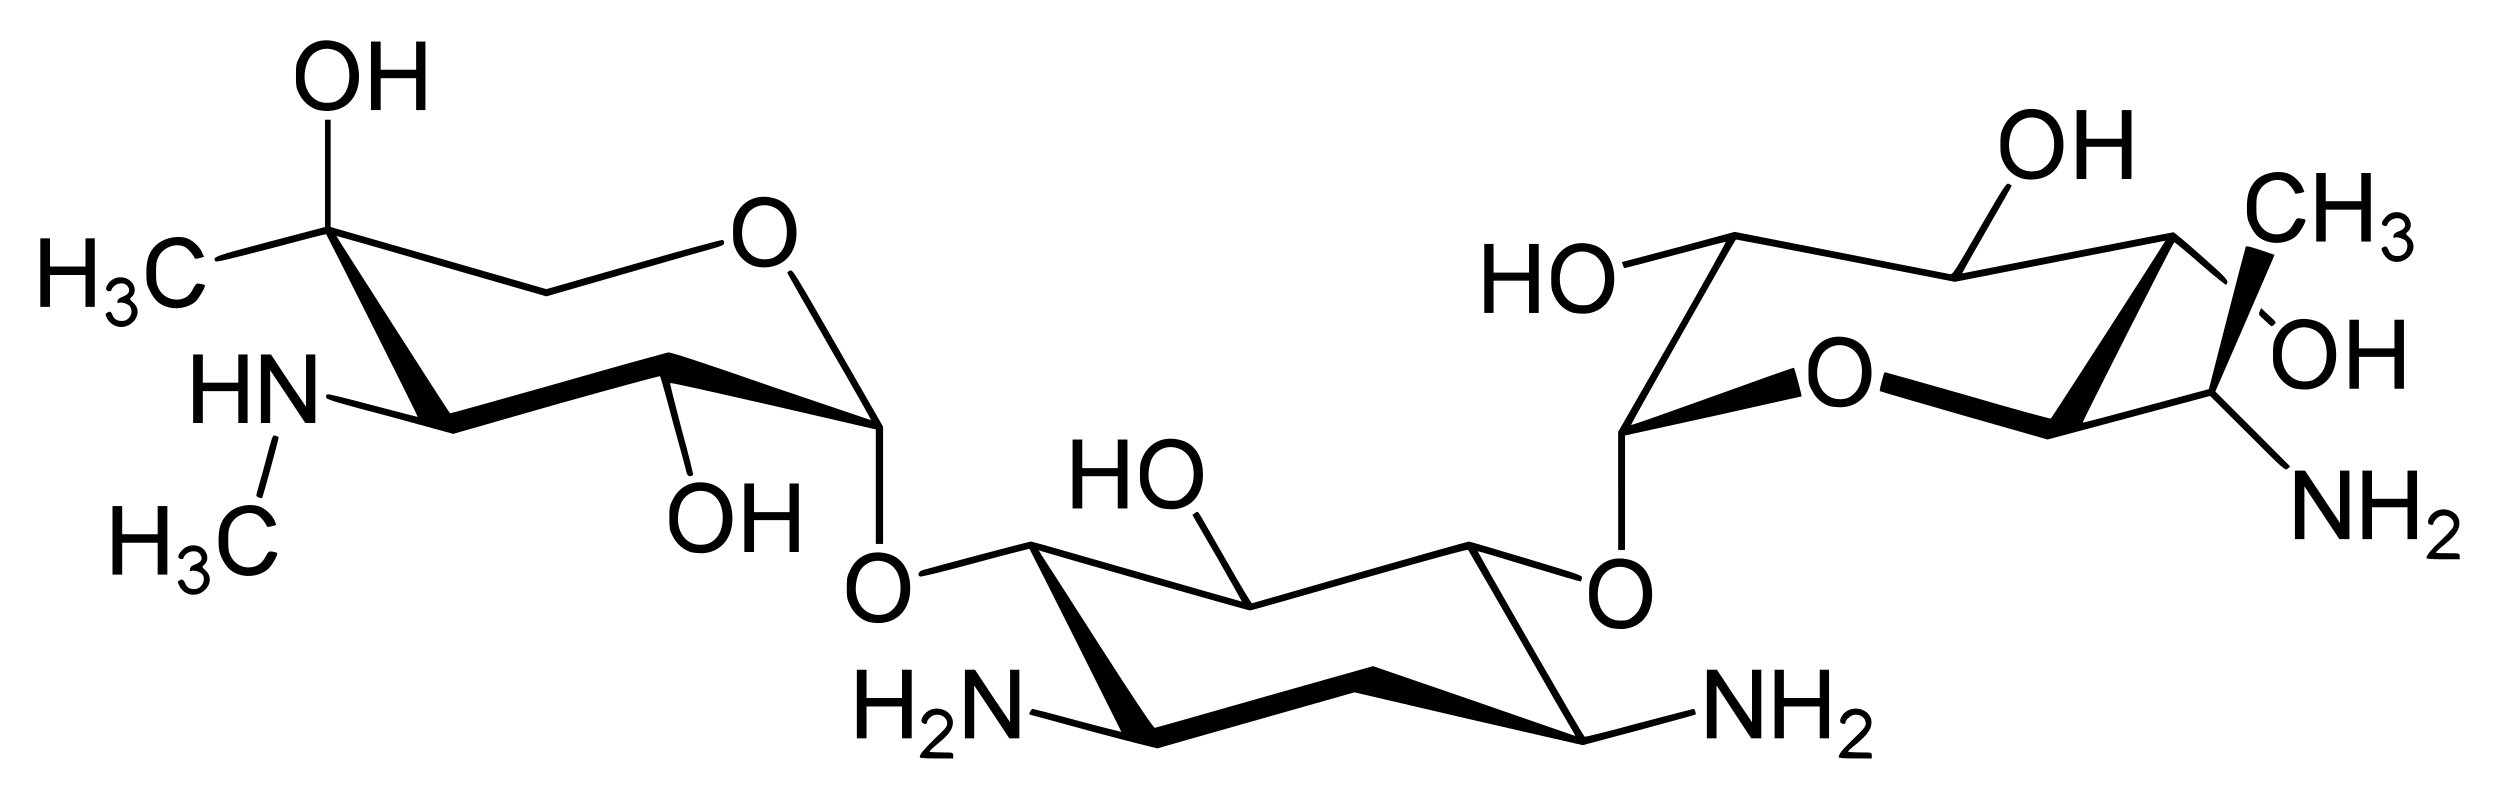
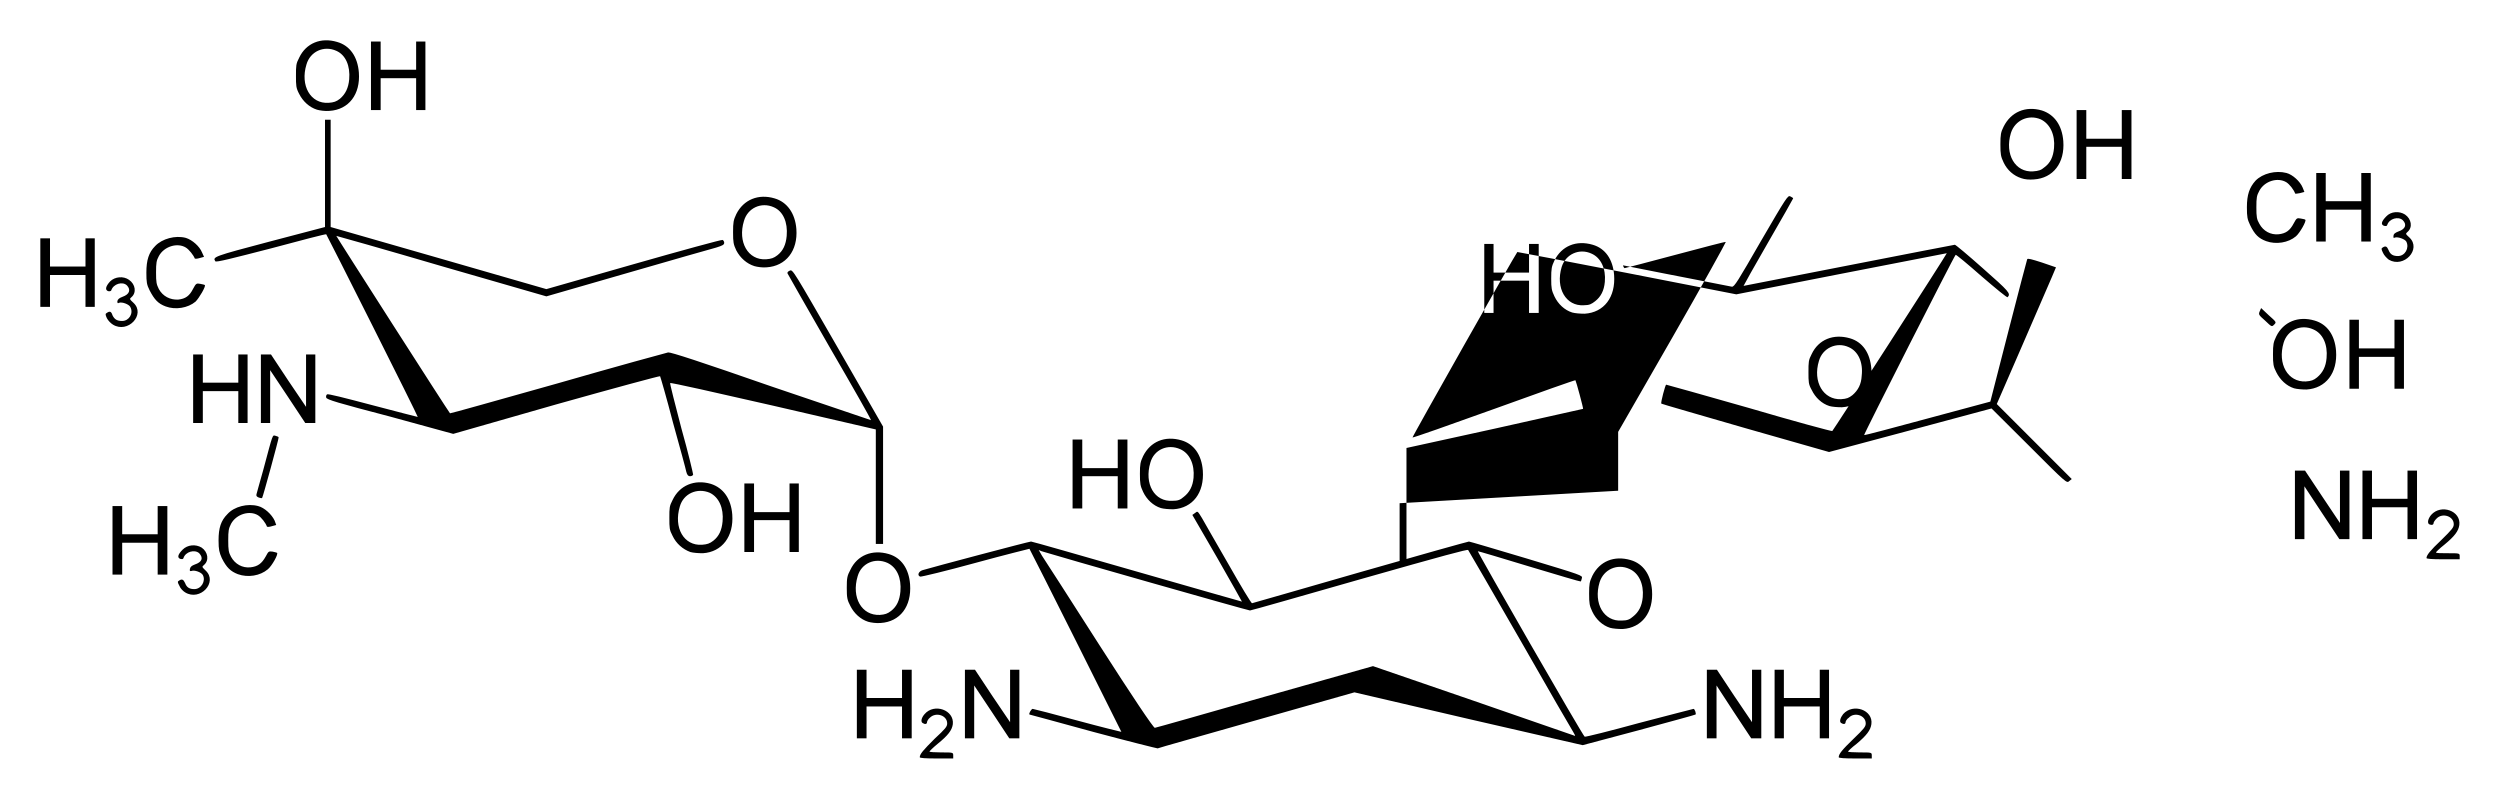
<svg xmlns="http://www.w3.org/2000/svg" version="1.1" width="620" height="198.11" id="svg2">
  <defs id="defs4" />
  <g transform="translate(1540.9,-1096)" id="layer1">
-     <path d="m -1312.8,1283.8 c 0,-0.8 0.9,-1.8 3.7,-4.6 2.7,-2.5 3.1,-3 3.1,-3.8 0,-2 -2.8,-2.9 -4.3,-1.4 -0.4,0.3 -0.7,0.9 -0.7,1.1 0,0.5 -0.5,0.6 -1.1,0.2 -0.5,-0.3 -0.3,-1.3 0.5,-2.2 2.4,-2.8 7.4,-1 7,2.5 -0.2,1.5 -1.2,2.8 -3.8,4.9 -1.1,0.9 -2,1.8 -2,1.9 0,0.1 1.3,0.2 2.9,0.2 3,0 3,0 3,0.8 l 0,0.7 -4.2,0 c -2.7,0 -4.1,-0.1 -4.1,-0.3 z m 227.9,0 c 0,-0.8 0.8,-1.8 3.7,-4.6 2.6,-2.5 3,-3 3,-3.8 0,-2 -2.8,-2.9 -4.2,-1.4 -0.5,0.3 -0.8,0.9 -0.8,1.1 0,0.5 -0.5,0.6 -1.1,0.2 -0.5,-0.3 -0.2,-1.3 0.5,-2.2 2.5,-2.8 7.5,-1 7,2.5 -0.2,1.5 -1.2,2.8 -3.7,4.9 -1.2,0.9 -2.1,1.8 -2.1,1.9 0,0.1 1.3,0.2 2.9,0.2 3,0 3,0 3,0.8 l 0,0.7 -4.1,0 c -2.7,0 -4.1,-0.1 -4.1,-0.3 z m -184.9,-6.3 c -8.7,-2.4 -15.8,-4.3 -15.8,-4.3 -0.2,-0.3 0.5,-1.4 0.8,-1.4 0.2,0 5.2,1.3 11.1,2.9 5.9,1.6 10.8,2.8 10.9,2.8 0,-0.1 -22.5,-45 -22.8,-45.4 0,0 -6.1,1.5 -13.4,3.5 -7.3,2 -13.5,3.5 -13.7,3.4 -0.8,-0.3 -0.4,-1.3 0.6,-1.6 2.3,-0.7 26.4,-7.1 26.9,-7.1 0.3,0 12.1,3.4 26.4,7.5 14.2,4.1 25.9,7.4 25.9,7.4 0,0 -2.7,-4.9 -6.1,-10.8 l -6.2,-10.7 0.7,-0.5 c 0.6,-0.5 0.6,-0.5 1.7,1.3 0.6,1 3.5,6.2 6.6,11.5 3,5.3 5.6,9.6 5.8,9.6 0.1,0 12.2,-3.5 26.8,-7.7 14.6,-4.2 26.8,-7.6 27,-7.6 0.2,0 6.6,1.9 14.3,4.2 13.9,4.2 13.9,4.2 13.7,4.9 -0.1,0.4 -0.2,0.8 -0.3,0.8 0,0.1 -5.7,-1.6 -12.7,-3.7 -6.9,-2.1 -12.6,-3.8 -12.8,-3.8 -0.2,0.1 26.1,45.9 26.5,46 0.2,0.1 6.2,-1.4 13.5,-3.4 7.3,-1.9 13.4,-3.5 13.5,-3.5 0.3,0 0.7,1.2 0.5,1.4 -0.1,0.1 -6.4,1.8 -14.1,3.9 l -13.9,3.7 -28.3,-6.5 -28.3,-6.6 -24.3,6.9 c -13.3,3.8 -24.4,6.9 -24.5,7 -0.2,0 -7.4,-1.8 -16,-4.1 z m 119.1,0.1 c -0.4,-0.6 -6.3,-10.8 -13.2,-22.9 -6.9,-12 -12.7,-22 -12.9,-22.3 -0.2,-0.2 -5.8,1.3 -26.9,7.3 -14.7,4.2 -26.9,7.7 -27.2,7.7 -0.5,0 -48.6,-13.7 -51.7,-14.7 l -0.7,-0.3 0.8,1.4 c 0.5,0.7 6.9,10.7 14.2,22.1 8.2,12.8 13.5,20.7 13.8,20.6 0.2,0 12.5,-3.5 27.2,-7.7 l 26.9,-7.6 25,8.6 c 13.8,4.8 25.1,8.7 25.1,8.7 0.1,0 -0.1,-0.4 -0.4,-0.9 z m -177.7,-7 0,-8.5 1.2,0 1.2,0 0,3.5 0,3.5 4.4,0 4.4,0 0,-3.5 0,-3.5 1.2,0 1.2,0 0,8.5 0,8.5 -1.2,0 -1.2,0 0,-4 0,-3.9 -4.4,0 -4.4,0 0,3.9 0,4 -1.2,0 -1.2,0 0,-8.5 z m 26.8,0 0,-8.5 1.2,0 1.3,0 4.3,6.5 4.4,6.5 0,-6.5 0,-6.5 1.1,0 1.2,0 0,8.5 0,8.5 -1.2,0 -1.3,0 -4.3,-6.5 -4.4,-6.6 0,6.6 0,6.5 -1.1,0 -1.2,0 0,-8.5 z m 184,0 0,-8.5 1.3,0 1.2,0 4.3,6.5 4.4,6.5 0,-6.5 0,-6.5 1.2,0 1.1,0 0,8.5 0,8.5 -1.2,0 -1.3,0 -4.3,-6.5 -4.3,-6.6 0,6.6 0,6.5 -1.2,0 -1.2,0 0,-8.5 z m 16.8,0 0,-8.5 1.2,0 1.1,0 0,3.5 0,3.5 4.4,0 4.5,0 0,-3.5 0,-3.5 1.1,0 1.2,0 0,8.5 0,8.5 -1.2,0 -1.1,0 0,-4 0,-3.9 -4.5,0 -4.4,0 0,3.9 0,4 -1.1,0 -1.2,0 0,-8.5 z m -40.8,-18.9 c -1.9,-0.6 -3.5,-2.1 -4.4,-4 -0.7,-1.5 -0.8,-2 -0.8,-4.5 0,-2.4 0.1,-2.9 0.8,-4.4 1.8,-3.6 5.4,-5.1 9.5,-3.9 3.1,0.9 5,3.6 5.3,7.5 0.4,5.5 -2.5,9.3 -7.3,9.6 -1.1,0 -2.4,-0.1 -3.1,-0.3 z m 5.7,-2.8 c 1.4,-1.1 2.2,-2.6 2.4,-4.8 0.3,-3.3 -1,-6 -3.3,-7 -3,-1.4 -6.4,0.1 -7.4,3.3 -1.6,5.3 1.1,9.8 5.5,9.5 1.4,0 2,-0.3 2.8,-1 z m -189.7,1.3 c -1.9,-0.6 -3.5,-2.1 -4.4,-3.9 -0.8,-1.5 -0.9,-2.1 -0.9,-4.5 0,-2.5 0.1,-3 0.9,-4.5 1.7,-3.6 5.4,-5.1 9.5,-3.9 3.1,0.9 5,3.6 5.3,7.5 0.4,5.5 -2.5,9.3 -7.3,9.6 -1.1,0.1 -2.4,-0.1 -3.1,-0.3 z m 5.7,-2.7 c 1.4,-1.1 2.1,-2.6 2.3,-4.8 0.3,-3.4 -0.9,-6 -3.2,-7.1 -3.1,-1.4 -6.5,0.1 -7.4,3.3 -1.6,5.3 1,9.8 5.5,9.6 1.3,-0.1 1.9,-0.3 2.8,-1 z m -175.1,-4.6 c -0.5,-0.3 -1.2,-1 -1.4,-1.6 -0.5,-0.9 -0.5,-1.1 -0.1,-1.3 0.7,-0.5 1.1,-0.3 1.5,0.6 0.4,1.1 1.1,1.5 2.3,1.5 1.7,0 2.9,-2 2.1,-3.5 -0.4,-0.7 -2.1,-1.3 -2.8,-1 -0.4,0.1 -0.5,0 -0.4,-0.5 0.1,-0.5 0.4,-0.8 1.2,-1.1 1.8,-0.6 2.2,-1.6 1.1,-2.8 -1.1,-1 -3.4,-0.4 -3.9,1.2 -0.1,0.3 -0.3,0.3 -0.8,0.2 -0.8,-0.3 -0.6,-1.1 0.6,-2.3 1.2,-1.2 3.2,-1.4 4.7,-0.5 1.6,1.1 1.9,3.2 0.6,4.3 -0.6,0.5 -0.5,0.5 0.4,1.4 3.1,2.9 -1.4,7.7 -5.1,5.4 z m 13.1,-4.5 c -1.8,-0.7 -2.8,-1.6 -4,-4 -0.6,-1.4 -0.8,-2 -0.8,-4.4 0,-3.1 0.6,-4.9 2.2,-6.5 1.7,-1.9 5,-2.7 7.6,-2 1.6,0.4 3.4,2.1 4.1,3.6 l 0.4,1.1 -1.1,0.3 c -0.6,0.2 -1.1,0.2 -1.2,0.1 -0.3,-0.9 -1.4,-2.3 -2.2,-2.8 -2.1,-1.3 -5.4,-0.3 -6.7,2.1 -0.6,1.2 -0.7,1.7 -0.7,4.1 0,2.4 0.1,3 0.7,4.1 1,1.8 2.8,2.8 4.8,2.6 1.8,-0.2 2.8,-0.9 3.8,-2.7 0.7,-1.3 0.7,-1.3 1.7,-1.2 0.6,0.1 1.1,0.3 1.1,0.3 0.4,0.3 -1.3,3.3 -2.3,4.1 -1.9,1.6 -4.9,2.1 -7.4,1.2 z m -31.1,-8.4 0,-8.5 1.2,0 1.2,0 0,3.5 0,3.5 4.4,0 4.4,0 0,-3.5 0,-3.5 1.2,0 1.2,0 0,8.5 0,8.5 -1.2,0 -1.2,0 0,-3.9 0,-4 -4.4,0 -4.4,0 0,4 0,3.9 -1.2,0 -1.2,0 0,-8.5 z m 573.87,4.4 c 0,-0.7 0.85,-1.8 3.7,-4.5 2.65,-2.6 3.06,-3.1 3.06,-3.9 0,-2 -2.82,-2.9 -4.26,-1.4 -0.41,0.4 -0.74,0.9 -0.74,1.1 0,0.5 -0.5,0.6 -1.14,0.3 -0.47,-0.4 -0.21,-1.4 0.53,-2.3 2.46,-2.8 7.46,-1 6.99,2.5 -0.2,1.5 -1.17,2.8 -3.73,4.9 -1.15,0.9 -2.06,1.8 -2.06,1.9 0,0.2 1.32,0.2 2.94,0.2 2.94,0 2.94,0 2.94,0.8 l 0,0.7 -4.12,0 c -2.7,0 -4.11,-0.1 -4.11,-0.3 z m -430.57,-1.5 c -1.9,-0.7 -3.5,-2.1 -4.4,-4 -0.8,-1.5 -0.8,-2 -0.8,-4.5 0,-2.4 0,-2.9 0.8,-4.4 1.7,-3.6 5.4,-5.2 9.5,-4 3.1,1 5,3.7 5.3,7.6 0.4,5.4 -2.5,9.3 -7.3,9.6 -1.1,0 -2.4,-0.1 -3.1,-0.3 z m 5.7,-2.8 c 1.4,-1.1 2.1,-2.6 2.3,-4.8 0.3,-3.3 -0.9,-6 -3.2,-7.1 -3.1,-1.3 -6.5,0.2 -7.4,3.4 -1.6,5.3 1,9.8 5.5,9.5 1.3,-0.1 1.9,-0.3 2.8,-1 z m 7.7,-5.7 0,-8.5 1.2,0 1.2,0 0,3.5 0,3.6 4.4,0 4.4,0 0,-3.6 0,-3.5 1.2,0 1.1,0 0,8.5 0,8.5 -1.1,0 -1.2,0 0,-3.9 0,-4 -4.4,0 -4.4,0 0,4 0,3.9 -1.2,0 -1.2,0 0,-8.5 z m 216.7,-6.7 0,-14.6 13.5,-23.5 c 7.4,-12.9 13.3,-23.6 13.2,-23.6 -0.1,-0.1 -5.7,1.4 -12.5,3.2 -6.8,1.8 -12.4,3.3 -12.6,3.3 -0.1,0 -0.3,-0.3 -0.4,-0.7 l -0.3,-0.8 14,-3.7 14,-3.8 26.5,5.2 c 14.5,2.9 26.7,5.2 27,5.3 0.6,0.1 1.5,-1.4 7.2,-11.3 6.4,-11 6.7,-11.4 7.3,-11.1 0.4,0.2 0.7,0.4 0.7,0.5 0,0.1 -2.8,5 -6.2,10.9 -3.4,5.9 -6.1,10.7 -6.1,10.8 0,0 11.8,-2.3 26.1,-5.1 14.3,-2.8 26.2,-5.1 26.3,-5.1 0.2,0 3.3,2.6 6.9,5.8 6.57,5.8 7.04,6.3 6.19,7.2 -0.12,0.2 -2.99,-2.2 -6.49,-5.2 -3.4,-3 -6.3,-5.4 -6.4,-5.3 -0.4,0.3 -22.9,44.7 -22.7,44.7 0.1,0.1 7.2,-1.8 15.7,-4.1 l 15.6,-4.2 4.49,-17.5 c 2.47,-9.6 4.56,-17.6 4.65,-17.8 0.1,-0.3 1.14,0 3.64,0.8 l 3.5,1.2 -0.97,2.3 c -0.53,1.2 -3.82,8.8 -7.32,16.9 l -6.39,14.7 9.3,9.3 9.29,9.3 -0.62,0.5 c -0.61,0.6 -0.64,0.6 -9.93,-8.7 l -9.34,-9.3 -20.1,5.4 -20.2,5.4 -20.7,-5.9 c -11.4,-3.3 -20.8,-6 -20.9,-6.1 -0.2,-0.2 1,-4.7 1.2,-4.7 0.1,0 9.4,2.6 20.6,5.8 11.2,3.3 20.5,5.8 20.6,5.7 0.4,-0.4 28.5,-44 28.4,-44.1 -0.1,0 -11.8,2.3 -26.2,5.1 l -26,5.1 -27.1,-5.3 c -14.9,-2.9 -27.1,-5.2 -27.2,-5.2 -0.6,0.7 -26.2,46 -26,46 0.1,0.1 9.2,-3.1 20.3,-7.1 11,-4 20.1,-7.2 20.1,-7.1 0.2,0.3 2,7 1.9,7.1 0,0 -9.9,2.2 -21.9,4.9 l -21.9,4.8 0,14.2 0,14.2 -0.8,0 -0.9,0 0,-14.7 z m -184.1,-1 0,-14.2 -25.5,-5.9 c -14,-3.2 -25.5,-5.8 -25.5,-5.6 -0.1,0.1 1.2,5.2 2.8,11.3 1.7,6 2.9,11.2 2.9,11.4 -0.1,0.3 -0.5,0.4 -0.8,0.4 -0.4,0 -0.7,-0.3 -0.9,-1.1 -0.1,-0.6 -1.6,-6.1 -3.3,-12.2 -1.6,-6.2 -3.1,-11.3 -3.2,-11.5 -0.1,-0.1 -11.2,2.9 -25.8,7 l -25.5,7.3 -15.7,-4.3 c -13,-3.4 -15.7,-4.2 -15.8,-4.7 -0.1,-0.3 0,-0.6 0.2,-0.8 0.2,-0.2 4.1,0.8 11.3,2.7 6.1,1.6 11.1,2.9 11.2,2.9 0.2,0 -22.4,-44.9 -22.7,-45.3 -0.1,-0.1 -6.3,1.5 -13.7,3.5 -9.7,2.5 -13.6,3.5 -13.8,3.2 -0.7,-1.1 -0.5,-1.2 13.5,-4.9 l 13.7,-3.6 0,-13.3 0,-13.3 0.7,0 0.7,0 0,13.3 0,13.3 26.8,7.7 26.7,7.7 21.7,-6.2 c 11.9,-3.4 21.8,-6.1 22,-6 0.2,0.1 0.4,0.4 0.4,0.7 0,0.5 -0.4,0.7 -2,1.2 -1.1,0.3 -11,3.1 -22,6.3 l -20.1,5.8 -26,-7.5 c -14.3,-4.2 -26,-7.5 -26.1,-7.5 -0.1,0 27.8,43.6 28.2,44 0,0.1 12,-3.3 26.6,-7.4 14.6,-4.2 27,-7.6 27.5,-7.7 0.6,-0.1 8,2.3 25.5,8.4 13.6,4.6 24.8,8.4 24.8,8.4 0.1,-0.1 -4.5,-8.2 -10.2,-18 -5.7,-9.9 -10.4,-18.2 -10.5,-18.4 -0.1,-0.2 0.1,-0.5 0.6,-0.7 0.7,-0.3 0.9,0.1 11.9,19.2 l 11.2,19.5 0,14.5 0,14.6 -0.9,0 -0.9,0 0,-14.2 z m 351.94,4.5 0,-8.5 1.23,0 1.27,0 4.32,6.5 4.35,6.5 0,-6.5 0,-6.5 1.17,0 1.18,0 0,8.5 0,8.5 -1.26,0 -1.24,0 -4.32,-6.5 -4.35,-6.6 0,6.6 0,6.5 -1.18,0 -1.17,0 0,-8.5 z m 16.75,0 0,-8.5 1.18,0 1.18,0 0,3.5 0,3.5 4.41,0 4.4,0 0,-3.5 0,-3.5 1.18,0 1.18,0 0,8.5 0,8.5 -1.18,0 -1.18,0 0,-4 0,-3.9 -4.4,0 -4.41,0 0,3.9 0,4 -1.18,0 -1.18,0 0,-8.5 z M -1253,1222 c -1.9,-0.6 -3.5,-2.1 -4.4,-4 -0.7,-1.5 -0.8,-2 -0.8,-4.5 0,-2.4 0.1,-2.9 0.8,-4.4 1.8,-3.6 5.4,-5.1 9.5,-3.9 3.1,0.9 5,3.6 5.3,7.5 0.4,5.5 -2.5,9.3 -7.3,9.6 -1.1,0 -2.4,-0.1 -3.1,-0.3 z m 5.7,-2.8 c 1.4,-1.1 2.2,-2.6 2.4,-4.7 0.3,-3.4 -1,-6.1 -3.3,-7.1 -3.1,-1.4 -6.5,0.1 -7.4,3.3 -1.6,5.3 1,9.8 5.5,9.5 1.3,0 1.9,-0.2 2.8,-1 z m -27.6,-5.7 0,-8.5 1.2,0 1.2,0 0,3.5 0,3.6 4.4,0 4.4,0 0,-3.6 0,-3.5 1.2,0 1.2,0 0,8.5 0,8.6 -1.2,0 -1.2,0 0,-4 0,-4 -4.4,0 -4.4,0 0,4 0,4 -1.2,0 -1.2,0 0,-8.6 z m -201.8,5.9 c -0.5,-0.2 -0.7,-0.4 -0.6,-0.8 0.1,-0.3 0.8,-3 1.7,-6.1 2.5,-9.3 2.2,-8.6 3.1,-8.4 0.3,0.1 0.7,0.2 0.7,0.4 0,0.5 -3.9,14.8 -4.1,15 -0.1,0.1 -0.5,0 -0.8,-0.1 z m -16.3,-27 0,-8.5 1.2,0 1.2,0 0,3.5 0,3.5 4.4,0 4.4,0 0,-3.5 0,-3.5 1.2,0 1.1,0 0,8.5 0,8.5 -1.1,0 -1.2,0 0,-3.9 0,-4 -4.4,0 -4.4,0 0,4 0,3.9 -1.2,0 -1.2,0 0,-8.5 z m 16.8,0 0,-8.5 1.2,0 1.3,0 4.3,6.5 4.4,6.5 0,-6.5 0,-6.5 1.1,0 1.2,0 0,8.5 0,8.5 -1.3,0 -1.2,0 -4.3,-6.5 -4.4,-6.6 0,6.6 0,6.5 -1.1,0 -1.2,0 0,-8.5 z m 389,4.3 c -1.9,-0.6 -3.5,-2.1 -4.4,-4 -0.8,-1.4 -0.8,-2 -0.8,-4.4 0,-2.5 0,-3 0.8,-4.5 1.7,-3.6 5.4,-5.1 9.5,-3.9 3.1,0.9 5,3.6 5.3,7.6 0.4,5.4 -2.5,9.2 -7.3,9.5 -1.1,0 -2.4,-0.1 -3.1,-0.3 z m 5.7,-2.7 c 1.4,-1.2 2.2,-2.7 2.3,-4.8 0.4,-3.4 -0.9,-6.1 -3.2,-7.1 -3,-1.4 -6.5,0.2 -7.4,3.4 -1.6,5.2 1.1,9.7 5.5,9.5 1.4,-0.1 1.9,-0.3 2.8,-1 z m 109.53,-1.7 c -1.88,-0.6 -3.47,-2.1 -4.41,-4 -0.73,-1.4 -0.82,-2 -0.82,-4.4 0,-2.5 0.1,-3 0.82,-4.5 1.77,-3.6 5.44,-5.1 9.5,-3.9 3.11,0.9 5.02,3.6 5.32,7.5 0.41,5.5 -2.53,9.3 -7.32,9.6 -1.09,0 -2.35,-0.1 -3.09,-0.3 z m 5.7,-2.7 c 1.44,-1.2 2.18,-2.7 2.36,-4.8 0.32,-3.4 -0.94,-6.1 -3.27,-7.1 -3.02,-1.4 -6.43,0.1 -7.38,3.3 -1.58,5.3 1.06,9.8 5.5,9.6 1.35,-0.1 1.94,-0.3 2.79,-1 z m 8.03,-5.7 0,-8.6 1.18,0 1.17,0 0,3.6 0,3.5 4.41,0 4.41,0 0,-3.5 0,-3.6 1.18,0 1.17,0 0,8.6 0,8.5 -1.17,0 -1.18,0 0,-4 0,-3.9 -4.41,0 -4.41,0 0,3.9 0,4 -1.17,0 -1.18,0 0,-8.5 z m -554.66,-7.4 c -0.5,-0.3 -1.2,-1 -1.5,-1.6 -0.4,-0.9 -0.4,-1.1 0,-1.3 0.7,-0.5 1.1,-0.4 1.4,0.6 0.5,1 1.1,1.4 2.4,1.4 1.7,0 2.9,-1.9 2,-3.5 -0.3,-0.6 -2,-1.3 -2.8,-1 -0.3,0.2 -0.4,0.1 -0.4,-0.4 0.1,-0.5 0.5,-0.8 1.3,-1.1 1.7,-0.6 2.1,-1.7 1.1,-2.8 -1.1,-1.1 -3.4,-0.4 -3.9,1.2 -0.1,0.2 -0.4,0.3 -0.8,0.2 -0.8,-0.3 -0.6,-1.2 0.5,-2.4 1.2,-1.2 3.3,-1.4 4.7,-0.4 1.6,1.1 1.9,3.2 0.6,4.3 -0.5,0.4 -0.5,0.5 0.5,1.4 3.1,2.9 -1.4,7.7 -5.1,5.4 z m 533.73,-1 c -1.59,-1.4 -1.65,-1.5 -1.32,-2.3 l 0.35,-0.8 1.91,1.8 c 1.91,1.7 1.91,1.7 1.32,2.3 -0.59,0.6 -0.59,0.6 -2.26,-1 z m -171.83,-2 c -1.9,-0.6 -3.5,-2.1 -4.4,-4 -0.7,-1.5 -0.8,-2 -0.8,-4.4 0,-2.5 0.1,-3 0.8,-4.5 1.8,-3.6 5.4,-5.1 9.5,-3.9 3.1,0.9 5,3.6 5.3,7.5 0.4,5.5 -2.5,9.3 -7.3,9.6 -1.1,0 -2.4,-0.1 -3.1,-0.3 z m 5.7,-2.8 c 1.4,-1.1 2.2,-2.6 2.4,-4.8 0.3,-3.3 -1,-6 -3.3,-7 -3,-1.4 -6.4,0.1 -7.4,3.3 -1.6,5.3 1.1,9.8 5.5,9.5 1.4,0 1.9,-0.3 2.8,-1 z m -27.5,-5.6 0,-8.6 1.1,0 1.2,0 0,3.6 0,3.5 4.4,0 4.4,0 0,-3.5 0,-3.6 1.2,0 1.2,0 0,8.6 0,8.5 -1.2,0 -1.2,0 0,-4 0,-4 -4.4,0 -4.4,0 0,4 0,4 -1.2,0 -1.1,0 0,-8.5 z m -327,6.9 c -1.9,-0.7 -2.8,-1.7 -4,-4 -0.7,-1.4 -0.8,-2 -0.8,-4.4 0,-3.1 0.6,-5 2.2,-6.6 1.7,-1.8 5,-2.7 7.6,-2 1.6,0.5 3.4,2.1 4,3.6 l 0.5,1.1 -1.1,0.3 c -0.6,0.2 -1.2,0.2 -1.2,0.1 -0.3,-0.8 -1.4,-2.2 -2.2,-2.7 -2.1,-1.3 -5.4,-0.3 -6.7,2.1 -0.6,1.1 -0.7,1.7 -0.7,4.1 0,2.4 0.1,2.9 0.7,4.1 1,1.8 2.8,2.7 4.8,2.6 1.8,-0.2 2.8,-0.9 3.7,-2.7 0.7,-1.3 0.8,-1.4 1.8,-1.2 0.5,0.1 1,0.2 1.1,0.3 0.3,0.3 -1.4,3.2 -2.3,4.1 -1.9,1.6 -5,2.1 -7.4,1.2 z m -31.1,-8.4 0,-8.5 1.2,0 1.2,0 0,3.5 0,3.5 4.4,0 4.4,0 0,-3.5 0,-3.5 1.1,0 1.2,0 0,8.5 0,8.5 -1.2,0 -1.1,0 0,-4 0,-3.9 -4.4,0 -4.4,0 0,3.9 0,4 -1.2,0 -1.2,0 0,-8.5 z m 177.1,-1.6 c -1.9,-0.6 -3.5,-2 -4.5,-3.9 -0.7,-1.5 -0.8,-2 -0.8,-4.5 0,-2.5 0.1,-3 0.8,-4.5 1.8,-3.6 5.5,-5.1 9.5,-3.9 3.1,0.9 5.1,3.7 5.4,7.6 0.4,5.4 -2.6,9.2 -7.4,9.5 -1,0.1 -2.3,-0.1 -3,-0.3 z m 5.7,-2.7 c 1.4,-1.1 2.1,-2.6 2.3,-4.8 0.3,-3.4 -0.9,-6.1 -3.2,-7.1 -3.1,-1.4 -6.5,0.2 -7.4,3.4 -1.6,5.2 1,9.8 5.5,9.5 1.3,-0.1 1.9,-0.3 2.8,-1 z m 399.62,1.1 c -0.53,-0.4 -1.18,-1.1 -1.44,-1.7 -0.44,-0.9 -0.44,-1.1 -0.1,-1.3 0.74,-0.5 1.09,-0.3 1.47,0.6 0.44,1.1 1.09,1.5 2.35,1.5 1.74,0 2.88,-2 2.06,-3.6 -0.35,-0.6 -2.06,-1.2 -2.76,-1 -0.41,0.2 -0.5,0.1 -0.41,-0.4 0,-0.5 0.44,-0.8 1.23,-1.1 1.74,-0.6 2.15,-1.7 1.06,-2.8 -1.09,-1 -3.35,-0.4 -3.85,1.2 -0.1,0.3 -0.35,0.3 -0.8,0.2 -0.85,-0.3 -0.64,-1.1 0.53,-2.3 1.18,-1.3 3.27,-1.4 4.68,-0.5 1.61,1.1 1.94,3.2 0.64,4.3 -0.55,0.5 -0.52,0.5 0.45,1.4 3.08,2.9 -1.39,7.7 -5.12,5.5 z m -30.43,-4.6 c -1.85,-0.7 -2.82,-1.6 -3.97,-4 -0.67,-1.4 -0.79,-2 -0.79,-4.4 0,-3.1 0.62,-4.9 2.15,-6.6 1.76,-1.8 5.02,-2.6 7.67,-1.9 1.53,0.4 3.38,2.1 4,3.6 l 0.44,1.1 -1.12,0.3 c -0.59,0.1 -1.12,0.2 -1.17,0.1 -0.3,-0.9 -1.39,-2.3 -2.18,-2.8 -2.15,-1.3 -5.41,-0.3 -6.7,2.1 -0.65,1.2 -0.74,1.7 -0.74,4.1 0,2.4 0.1,3 0.74,4.1 0.97,1.8 2.79,2.8 4.79,2.6 1.76,-0.2 2.79,-0.9 3.73,-2.7 0.71,-1.3 0.77,-1.4 1.77,-1.2 0.56,0.1 1.06,0.2 1.11,0.3 0.33,0.3 -1.38,3.3 -2.32,4.1 -1.88,1.6 -4.94,2.1 -7.41,1.2 z m 12.44,-8.4 0,-8.5 1.17,0 1.18,0 0,3.5 0,3.5 4.41,0 4.41,0 0,-3.5 0,-3.5 1.18,0 1.17,0 0,8.5 0,8.5 -1.17,0 -1.18,0 0,-3.9 0,-4 -4.41,0 -4.41,0 0,4 0,3.9 -1.18,0 -1.17,0 0,-8.5 z m -73.13,-7.2 c -1.9,-0.6 -3.5,-2 -4.4,-3.9 -0.7,-1.5 -0.8,-2 -0.8,-4.5 0,-2.4 0.1,-3 0.8,-4.4 1.8,-3.6 5.4,-5.2 9.5,-4 3.1,1 5,3.7 5.3,7.6 0.4,5.4 -2.5,9.2 -7.3,9.5 -1.1,0.1 -2.3,0 -3.1,-0.3 z m 5.7,-2.7 c 1.5,-1.1 2.2,-2.6 2.4,-4.8 0.3,-3.3 -1,-6 -3.3,-7.1 -3,-1.3 -6.4,0.2 -7.4,3.4 -1.6,5.3 1.1,9.8 5.5,9.5 1.4,-0.1 2,-0.3 2.8,-1 z m 8,-5.7 0,-8.5 1.2,0 1.2,0 0,3.5 0,3.6 4.4,0 4.4,0 0,-3.6 0,-3.5 1.2,0 1.2,0 0,8.5 0,8.6 -1.2,0 -1.2,0 0,-4 0,-4 -4.4,0 -4.4,0 0,4 0,4 -1.2,0 -1.2,0 0,-8.6 z m -436.4,-8.6 c -1.9,-0.6 -3.5,-2.1 -4.4,-3.9 -0.8,-1.5 -0.8,-2.1 -0.8,-4.5 0,-2.5 0,-3 0.8,-4.5 1.7,-3.6 5.4,-5.1 9.4,-3.9 3.2,0.9 5.1,3.7 5.4,7.6 0.4,5.4 -2.5,9.2 -7.3,9.5 -1.1,0.1 -2.4,-0.1 -3.1,-0.3 z m 5.7,-2.7 c 1.4,-1.2 2.1,-2.7 2.3,-4.8 0.3,-3.4 -0.9,-6.1 -3.2,-7.1 -3.1,-1.4 -6.5,0.2 -7.4,3.4 -1.6,5.2 1,9.8 5.5,9.5 1.3,-0.1 1.9,-0.3 2.8,-1 z m 7.7,-5.7 0,-8.5 1.2,0 1.2,0 0,3.5 0,3.5 4.4,0 4.4,0 0,-3.5 0,-3.5 1.2,0 1.1,0 0,8.5 0,8.5 -1.1,0 -1.2,0 0,-4 0,-3.9 -4.4,0 -4.4,0 0,3.9 0,4 -1.2,0 -1.2,0 0,-8.5 z" id="path2996" style="fill:#000000" />
+     <path d="m -1312.8,1283.8 c 0,-0.8 0.9,-1.8 3.7,-4.6 2.7,-2.5 3.1,-3 3.1,-3.8 0,-2 -2.8,-2.9 -4.3,-1.4 -0.4,0.3 -0.7,0.9 -0.7,1.1 0,0.5 -0.5,0.6 -1.1,0.2 -0.5,-0.3 -0.3,-1.3 0.5,-2.2 2.4,-2.8 7.4,-1 7,2.5 -0.2,1.5 -1.2,2.8 -3.8,4.9 -1.1,0.9 -2,1.8 -2,1.9 0,0.1 1.3,0.2 2.9,0.2 3,0 3,0 3,0.8 l 0,0.7 -4.2,0 c -2.7,0 -4.1,-0.1 -4.1,-0.3 z m 227.9,0 c 0,-0.8 0.8,-1.8 3.7,-4.6 2.6,-2.5 3,-3 3,-3.8 0,-2 -2.8,-2.9 -4.2,-1.4 -0.5,0.3 -0.8,0.9 -0.8,1.1 0,0.5 -0.5,0.6 -1.1,0.2 -0.5,-0.3 -0.2,-1.3 0.5,-2.2 2.5,-2.8 7.5,-1 7,2.5 -0.2,1.5 -1.2,2.8 -3.7,4.9 -1.2,0.9 -2.1,1.8 -2.1,1.9 0,0.1 1.3,0.2 2.9,0.2 3,0 3,0 3,0.8 l 0,0.7 -4.1,0 c -2.7,0 -4.1,-0.1 -4.1,-0.3 z m -184.9,-6.3 c -8.7,-2.4 -15.8,-4.3 -15.8,-4.3 -0.2,-0.3 0.5,-1.4 0.8,-1.4 0.2,0 5.2,1.3 11.1,2.9 5.9,1.6 10.8,2.8 10.9,2.8 0,-0.1 -22.5,-45 -22.8,-45.4 0,0 -6.1,1.5 -13.4,3.5 -7.3,2 -13.5,3.5 -13.7,3.4 -0.8,-0.3 -0.4,-1.3 0.6,-1.6 2.3,-0.7 26.4,-7.1 26.9,-7.1 0.3,0 12.1,3.4 26.4,7.5 14.2,4.1 25.9,7.4 25.9,7.4 0,0 -2.7,-4.9 -6.1,-10.8 l -6.2,-10.7 0.7,-0.5 c 0.6,-0.5 0.6,-0.5 1.7,1.3 0.6,1 3.5,6.2 6.6,11.5 3,5.3 5.6,9.6 5.8,9.6 0.1,0 12.2,-3.5 26.8,-7.7 14.6,-4.2 26.8,-7.6 27,-7.6 0.2,0 6.6,1.9 14.3,4.2 13.9,4.2 13.9,4.2 13.7,4.9 -0.1,0.4 -0.2,0.8 -0.3,0.8 0,0.1 -5.7,-1.6 -12.7,-3.7 -6.9,-2.1 -12.6,-3.8 -12.8,-3.8 -0.2,0.1 26.1,45.9 26.5,46 0.2,0.1 6.2,-1.4 13.5,-3.4 7.3,-1.9 13.4,-3.5 13.5,-3.5 0.3,0 0.7,1.2 0.5,1.4 -0.1,0.1 -6.4,1.8 -14.1,3.9 l -13.9,3.7 -28.3,-6.5 -28.3,-6.6 -24.3,6.9 c -13.3,3.8 -24.4,6.9 -24.5,7 -0.2,0 -7.4,-1.8 -16,-4.1 z m 119.1,0.1 c -0.4,-0.6 -6.3,-10.8 -13.2,-22.9 -6.9,-12 -12.7,-22 -12.9,-22.3 -0.2,-0.2 -5.8,1.3 -26.9,7.3 -14.7,4.2 -26.9,7.7 -27.2,7.7 -0.5,0 -48.6,-13.7 -51.7,-14.7 l -0.7,-0.3 0.8,1.4 c 0.5,0.7 6.9,10.7 14.2,22.1 8.2,12.8 13.5,20.7 13.8,20.6 0.2,0 12.5,-3.5 27.2,-7.7 l 26.9,-7.6 25,8.6 c 13.8,4.8 25.1,8.7 25.1,8.7 0.1,0 -0.1,-0.4 -0.4,-0.9 z m -177.7,-7 0,-8.5 1.2,0 1.2,0 0,3.5 0,3.5 4.4,0 4.4,0 0,-3.5 0,-3.5 1.2,0 1.2,0 0,8.5 0,8.5 -1.2,0 -1.2,0 0,-4 0,-3.9 -4.4,0 -4.4,0 0,3.9 0,4 -1.2,0 -1.2,0 0,-8.5 z m 26.8,0 0,-8.5 1.2,0 1.3,0 4.3,6.5 4.4,6.5 0,-6.5 0,-6.5 1.1,0 1.2,0 0,8.5 0,8.5 -1.2,0 -1.3,0 -4.3,-6.5 -4.4,-6.6 0,6.6 0,6.5 -1.1,0 -1.2,0 0,-8.5 z m 184,0 0,-8.5 1.3,0 1.2,0 4.3,6.5 4.4,6.5 0,-6.5 0,-6.5 1.2,0 1.1,0 0,8.5 0,8.5 -1.2,0 -1.3,0 -4.3,-6.5 -4.3,-6.6 0,6.6 0,6.5 -1.2,0 -1.2,0 0,-8.5 z m 16.8,0 0,-8.5 1.2,0 1.1,0 0,3.5 0,3.5 4.4,0 4.5,0 0,-3.5 0,-3.5 1.1,0 1.2,0 0,8.5 0,8.5 -1.2,0 -1.1,0 0,-4 0,-3.9 -4.5,0 -4.4,0 0,3.9 0,4 -1.1,0 -1.2,0 0,-8.5 z m -40.8,-18.9 c -1.9,-0.6 -3.5,-2.1 -4.4,-4 -0.7,-1.5 -0.8,-2 -0.8,-4.5 0,-2.4 0.1,-2.9 0.8,-4.4 1.8,-3.6 5.4,-5.1 9.5,-3.9 3.1,0.9 5,3.6 5.3,7.5 0.4,5.5 -2.5,9.3 -7.3,9.6 -1.1,0 -2.4,-0.1 -3.1,-0.3 z m 5.7,-2.8 c 1.4,-1.1 2.2,-2.6 2.4,-4.8 0.3,-3.3 -1,-6 -3.3,-7 -3,-1.4 -6.4,0.1 -7.4,3.3 -1.6,5.3 1.1,9.8 5.5,9.5 1.4,0 2,-0.3 2.8,-1 z m -189.7,1.3 c -1.9,-0.6 -3.5,-2.1 -4.4,-3.9 -0.8,-1.5 -0.9,-2.1 -0.9,-4.5 0,-2.5 0.1,-3 0.9,-4.5 1.7,-3.6 5.4,-5.1 9.5,-3.9 3.1,0.9 5,3.6 5.3,7.5 0.4,5.5 -2.5,9.3 -7.3,9.6 -1.1,0.1 -2.4,-0.1 -3.1,-0.3 z m 5.7,-2.7 c 1.4,-1.1 2.1,-2.6 2.3,-4.8 0.3,-3.4 -0.9,-6 -3.2,-7.1 -3.1,-1.4 -6.5,0.1 -7.4,3.3 -1.6,5.3 1,9.8 5.5,9.6 1.3,-0.1 1.9,-0.3 2.8,-1 z m -175.1,-4.6 c -0.5,-0.3 -1.2,-1 -1.4,-1.6 -0.5,-0.9 -0.5,-1.1 -0.1,-1.3 0.7,-0.5 1.1,-0.3 1.5,0.6 0.4,1.1 1.1,1.5 2.3,1.5 1.7,0 2.9,-2 2.1,-3.5 -0.4,-0.7 -2.1,-1.3 -2.8,-1 -0.4,0.1 -0.5,0 -0.4,-0.5 0.1,-0.5 0.4,-0.8 1.2,-1.1 1.8,-0.6 2.2,-1.6 1.1,-2.8 -1.1,-1 -3.4,-0.4 -3.9,1.2 -0.1,0.3 -0.3,0.3 -0.8,0.2 -0.8,-0.3 -0.6,-1.1 0.6,-2.3 1.2,-1.2 3.2,-1.4 4.7,-0.5 1.6,1.1 1.9,3.2 0.6,4.3 -0.6,0.5 -0.5,0.5 0.4,1.4 3.1,2.9 -1.4,7.7 -5.1,5.4 z m 13.1,-4.5 c -1.8,-0.7 -2.8,-1.6 -4,-4 -0.6,-1.4 -0.8,-2 -0.8,-4.4 0,-3.1 0.6,-4.9 2.2,-6.5 1.7,-1.9 5,-2.7 7.6,-2 1.6,0.4 3.4,2.1 4.1,3.6 l 0.4,1.1 -1.1,0.3 c -0.6,0.2 -1.1,0.2 -1.2,0.1 -0.3,-0.9 -1.4,-2.3 -2.2,-2.8 -2.1,-1.3 -5.4,-0.3 -6.7,2.1 -0.6,1.2 -0.7,1.7 -0.7,4.1 0,2.4 0.1,3 0.7,4.1 1,1.8 2.8,2.8 4.8,2.6 1.8,-0.2 2.8,-0.9 3.8,-2.7 0.7,-1.3 0.7,-1.3 1.7,-1.2 0.6,0.1 1.1,0.3 1.1,0.3 0.4,0.3 -1.3,3.3 -2.3,4.1 -1.9,1.6 -4.9,2.1 -7.4,1.2 z m -31.1,-8.4 0,-8.5 1.2,0 1.2,0 0,3.5 0,3.5 4.4,0 4.4,0 0,-3.5 0,-3.5 1.2,0 1.2,0 0,8.5 0,8.5 -1.2,0 -1.2,0 0,-3.9 0,-4 -4.4,0 -4.4,0 0,4 0,3.9 -1.2,0 -1.2,0 0,-8.5 z m 573.87,4.4 c 0,-0.7 0.85,-1.8 3.7,-4.5 2.65,-2.6 3.06,-3.1 3.06,-3.9 0,-2 -2.82,-2.9 -4.26,-1.4 -0.41,0.4 -0.74,0.9 -0.74,1.1 0,0.5 -0.5,0.6 -1.14,0.3 -0.47,-0.4 -0.21,-1.4 0.53,-2.3 2.46,-2.8 7.46,-1 6.99,2.5 -0.2,1.5 -1.17,2.8 -3.73,4.9 -1.15,0.9 -2.06,1.8 -2.06,1.9 0,0.2 1.32,0.2 2.94,0.2 2.94,0 2.94,0 2.94,0.8 l 0,0.7 -4.12,0 c -2.7,0 -4.11,-0.1 -4.11,-0.3 z m -430.57,-1.5 c -1.9,-0.7 -3.5,-2.1 -4.4,-4 -0.8,-1.5 -0.8,-2 -0.8,-4.5 0,-2.4 0,-2.9 0.8,-4.4 1.7,-3.6 5.4,-5.2 9.5,-4 3.1,1 5,3.7 5.3,7.6 0.4,5.4 -2.5,9.3 -7.3,9.6 -1.1,0 -2.4,-0.1 -3.1,-0.3 z m 5.7,-2.8 c 1.4,-1.1 2.1,-2.6 2.3,-4.8 0.3,-3.3 -0.9,-6 -3.2,-7.1 -3.1,-1.3 -6.5,0.2 -7.4,3.4 -1.6,5.3 1,9.8 5.5,9.5 1.3,-0.1 1.9,-0.3 2.8,-1 z m 7.7,-5.7 0,-8.5 1.2,0 1.2,0 0,3.5 0,3.6 4.4,0 4.4,0 0,-3.6 0,-3.5 1.2,0 1.1,0 0,8.5 0,8.5 -1.1,0 -1.2,0 0,-3.9 0,-4 -4.4,0 -4.4,0 0,4 0,3.9 -1.2,0 -1.2,0 0,-8.5 z m 216.7,-6.7 0,-14.6 13.5,-23.5 c 7.4,-12.9 13.3,-23.6 13.2,-23.6 -0.1,-0.1 -5.7,1.4 -12.5,3.2 -6.8,1.8 -12.4,3.3 -12.6,3.3 -0.1,0 -0.3,-0.3 -0.4,-0.7 c 14.5,2.9 26.7,5.2 27,5.3 0.6,0.1 1.5,-1.4 7.2,-11.3 6.4,-11 6.7,-11.4 7.3,-11.1 0.4,0.2 0.7,0.4 0.7,0.5 0,0.1 -2.8,5 -6.2,10.9 -3.4,5.9 -6.1,10.7 -6.1,10.8 0,0 11.8,-2.3 26.1,-5.1 14.3,-2.8 26.2,-5.1 26.3,-5.1 0.2,0 3.3,2.6 6.9,5.8 6.57,5.8 7.04,6.3 6.19,7.2 -0.12,0.2 -2.99,-2.2 -6.49,-5.2 -3.4,-3 -6.3,-5.4 -6.4,-5.3 -0.4,0.3 -22.9,44.7 -22.7,44.7 0.1,0.1 7.2,-1.8 15.7,-4.1 l 15.6,-4.2 4.49,-17.5 c 2.47,-9.6 4.56,-17.6 4.65,-17.8 0.1,-0.3 1.14,0 3.64,0.8 l 3.5,1.2 -0.97,2.3 c -0.53,1.2 -3.82,8.8 -7.32,16.9 l -6.39,14.7 9.3,9.3 9.29,9.3 -0.62,0.5 c -0.61,0.6 -0.64,0.6 -9.93,-8.7 l -9.34,-9.3 -20.1,5.4 -20.2,5.4 -20.7,-5.9 c -11.4,-3.3 -20.8,-6 -20.9,-6.1 -0.2,-0.2 1,-4.7 1.2,-4.7 0.1,0 9.4,2.6 20.6,5.8 11.2,3.3 20.5,5.8 20.6,5.7 0.4,-0.4 28.5,-44 28.4,-44.1 -0.1,0 -11.8,2.3 -26.2,5.1 l -26,5.1 -27.1,-5.3 c -14.9,-2.9 -27.1,-5.2 -27.2,-5.2 -0.6,0.7 -26.2,46 -26,46 0.1,0.1 9.2,-3.1 20.3,-7.1 11,-4 20.1,-7.2 20.1,-7.1 0.2,0.3 2,7 1.9,7.1 0,0 -9.9,2.2 -21.9,4.9 l -21.9,4.8 0,14.2 0,14.2 -0.8,0 -0.9,0 0,-14.7 z m -184.1,-1 0,-14.2 -25.5,-5.9 c -14,-3.2 -25.5,-5.8 -25.5,-5.6 -0.1,0.1 1.2,5.2 2.8,11.3 1.7,6 2.9,11.2 2.9,11.4 -0.1,0.3 -0.5,0.4 -0.8,0.4 -0.4,0 -0.7,-0.3 -0.9,-1.1 -0.1,-0.6 -1.6,-6.1 -3.3,-12.2 -1.6,-6.2 -3.1,-11.3 -3.2,-11.5 -0.1,-0.1 -11.2,2.9 -25.8,7 l -25.5,7.3 -15.7,-4.3 c -13,-3.4 -15.7,-4.2 -15.8,-4.7 -0.1,-0.3 0,-0.6 0.2,-0.8 0.2,-0.2 4.1,0.8 11.3,2.7 6.1,1.6 11.1,2.9 11.2,2.9 0.2,0 -22.4,-44.9 -22.7,-45.3 -0.1,-0.1 -6.3,1.5 -13.7,3.5 -9.7,2.5 -13.6,3.5 -13.8,3.2 -0.7,-1.1 -0.5,-1.2 13.5,-4.9 l 13.7,-3.6 0,-13.3 0,-13.3 0.7,0 0.7,0 0,13.3 0,13.3 26.8,7.7 26.7,7.7 21.7,-6.2 c 11.9,-3.4 21.8,-6.1 22,-6 0.2,0.1 0.4,0.4 0.4,0.7 0,0.5 -0.4,0.7 -2,1.2 -1.1,0.3 -11,3.1 -22,6.3 l -20.1,5.8 -26,-7.5 c -14.3,-4.2 -26,-7.5 -26.1,-7.5 -0.1,0 27.8,43.6 28.2,44 0,0.1 12,-3.3 26.6,-7.4 14.6,-4.2 27,-7.6 27.5,-7.7 0.6,-0.1 8,2.3 25.5,8.4 13.6,4.6 24.8,8.4 24.8,8.4 0.1,-0.1 -4.5,-8.2 -10.2,-18 -5.7,-9.9 -10.4,-18.2 -10.5,-18.4 -0.1,-0.2 0.1,-0.5 0.6,-0.7 0.7,-0.3 0.9,0.1 11.9,19.2 l 11.2,19.5 0,14.5 0,14.6 -0.9,0 -0.9,0 0,-14.2 z m 351.94,4.5 0,-8.5 1.23,0 1.27,0 4.32,6.5 4.35,6.5 0,-6.5 0,-6.5 1.17,0 1.18,0 0,8.5 0,8.5 -1.26,0 -1.24,0 -4.32,-6.5 -4.35,-6.6 0,6.6 0,6.5 -1.18,0 -1.17,0 0,-8.5 z m 16.75,0 0,-8.5 1.18,0 1.18,0 0,3.5 0,3.5 4.41,0 4.4,0 0,-3.5 0,-3.5 1.18,0 1.18,0 0,8.5 0,8.5 -1.18,0 -1.18,0 0,-4 0,-3.9 -4.4,0 -4.41,0 0,3.9 0,4 -1.18,0 -1.18,0 0,-8.5 z M -1253,1222 c -1.9,-0.6 -3.5,-2.1 -4.4,-4 -0.7,-1.5 -0.8,-2 -0.8,-4.5 0,-2.4 0.1,-2.9 0.8,-4.4 1.8,-3.6 5.4,-5.1 9.5,-3.9 3.1,0.9 5,3.6 5.3,7.5 0.4,5.5 -2.5,9.3 -7.3,9.6 -1.1,0 -2.4,-0.1 -3.1,-0.3 z m 5.7,-2.8 c 1.4,-1.1 2.2,-2.6 2.4,-4.7 0.3,-3.4 -1,-6.1 -3.3,-7.1 -3.1,-1.4 -6.5,0.1 -7.4,3.3 -1.6,5.3 1,9.8 5.5,9.5 1.3,0 1.9,-0.2 2.8,-1 z m -27.6,-5.7 0,-8.5 1.2,0 1.2,0 0,3.5 0,3.6 4.4,0 4.4,0 0,-3.6 0,-3.5 1.2,0 1.2,0 0,8.5 0,8.6 -1.2,0 -1.2,0 0,-4 0,-4 -4.4,0 -4.4,0 0,4 0,4 -1.2,0 -1.2,0 0,-8.6 z m -201.8,5.9 c -0.5,-0.2 -0.7,-0.4 -0.6,-0.8 0.1,-0.3 0.8,-3 1.7,-6.1 2.5,-9.3 2.2,-8.6 3.1,-8.4 0.3,0.1 0.7,0.2 0.7,0.4 0,0.5 -3.9,14.8 -4.1,15 -0.1,0.1 -0.5,0 -0.8,-0.1 z m -16.3,-27 0,-8.5 1.2,0 1.2,0 0,3.5 0,3.5 4.4,0 4.4,0 0,-3.5 0,-3.5 1.2,0 1.1,0 0,8.5 0,8.5 -1.1,0 -1.2,0 0,-3.9 0,-4 -4.4,0 -4.4,0 0,4 0,3.9 -1.2,0 -1.2,0 0,-8.5 z m 16.8,0 0,-8.5 1.2,0 1.3,0 4.3,6.5 4.4,6.5 0,-6.5 0,-6.5 1.1,0 1.2,0 0,8.5 0,8.5 -1.3,0 -1.2,0 -4.3,-6.5 -4.4,-6.6 0,6.6 0,6.5 -1.1,0 -1.2,0 0,-8.5 z m 389,4.3 c -1.9,-0.6 -3.5,-2.1 -4.4,-4 -0.8,-1.4 -0.8,-2 -0.8,-4.4 0,-2.5 0,-3 0.8,-4.5 1.7,-3.6 5.4,-5.1 9.5,-3.9 3.1,0.9 5,3.6 5.3,7.6 0.4,5.4 -2.5,9.2 -7.3,9.5 -1.1,0 -2.4,-0.1 -3.1,-0.3 z m 5.7,-2.7 c 1.4,-1.2 2.2,-2.7 2.3,-4.8 0.4,-3.4 -0.9,-6.1 -3.2,-7.1 -3,-1.4 -6.5,0.2 -7.4,3.4 -1.6,5.2 1.1,9.7 5.5,9.5 1.4,-0.1 1.9,-0.3 2.8,-1 z m 109.53,-1.7 c -1.88,-0.6 -3.47,-2.1 -4.41,-4 -0.73,-1.4 -0.82,-2 -0.82,-4.4 0,-2.5 0.1,-3 0.82,-4.5 1.77,-3.6 5.44,-5.1 9.5,-3.9 3.11,0.9 5.02,3.6 5.32,7.5 0.41,5.5 -2.53,9.3 -7.32,9.6 -1.09,0 -2.35,-0.1 -3.09,-0.3 z m 5.7,-2.7 c 1.44,-1.2 2.18,-2.7 2.36,-4.8 0.32,-3.4 -0.94,-6.1 -3.27,-7.1 -3.02,-1.4 -6.43,0.1 -7.38,3.3 -1.58,5.3 1.06,9.8 5.5,9.6 1.35,-0.1 1.94,-0.3 2.79,-1 z m 8.03,-5.7 0,-8.6 1.18,0 1.17,0 0,3.6 0,3.5 4.41,0 4.41,0 0,-3.5 0,-3.6 1.18,0 1.17,0 0,8.6 0,8.5 -1.17,0 -1.18,0 0,-4 0,-3.9 -4.41,0 -4.41,0 0,3.9 0,4 -1.17,0 -1.18,0 0,-8.5 z m -554.66,-7.4 c -0.5,-0.3 -1.2,-1 -1.5,-1.6 -0.4,-0.9 -0.4,-1.1 0,-1.3 0.7,-0.5 1.1,-0.4 1.4,0.6 0.5,1 1.1,1.4 2.4,1.4 1.7,0 2.9,-1.9 2,-3.5 -0.3,-0.6 -2,-1.3 -2.8,-1 -0.3,0.2 -0.4,0.1 -0.4,-0.4 0.1,-0.5 0.5,-0.8 1.3,-1.1 1.7,-0.6 2.1,-1.7 1.1,-2.8 -1.1,-1.1 -3.4,-0.4 -3.9,1.2 -0.1,0.2 -0.4,0.3 -0.8,0.2 -0.8,-0.3 -0.6,-1.2 0.5,-2.4 1.2,-1.2 3.3,-1.4 4.7,-0.4 1.6,1.1 1.9,3.2 0.6,4.3 -0.5,0.4 -0.5,0.5 0.5,1.4 3.1,2.9 -1.4,7.7 -5.1,5.4 z m 533.73,-1 c -1.59,-1.4 -1.65,-1.5 -1.32,-2.3 l 0.35,-0.8 1.91,1.8 c 1.91,1.7 1.91,1.7 1.32,2.3 -0.59,0.6 -0.59,0.6 -2.26,-1 z m -171.83,-2 c -1.9,-0.6 -3.5,-2.1 -4.4,-4 -0.7,-1.5 -0.8,-2 -0.8,-4.4 0,-2.5 0.1,-3 0.8,-4.5 1.8,-3.6 5.4,-5.1 9.5,-3.9 3.1,0.9 5,3.6 5.3,7.5 0.4,5.5 -2.5,9.3 -7.3,9.6 -1.1,0 -2.4,-0.1 -3.1,-0.3 z m 5.7,-2.8 c 1.4,-1.1 2.2,-2.6 2.4,-4.8 0.3,-3.3 -1,-6 -3.3,-7 -3,-1.4 -6.4,0.1 -7.4,3.3 -1.6,5.3 1.1,9.8 5.5,9.5 1.4,0 1.9,-0.3 2.8,-1 z m -27.5,-5.6 0,-8.6 1.1,0 1.2,0 0,3.6 0,3.5 4.4,0 4.4,0 0,-3.5 0,-3.6 1.2,0 1.2,0 0,8.6 0,8.5 -1.2,0 -1.2,0 0,-4 0,-4 -4.4,0 -4.4,0 0,4 0,4 -1.2,0 -1.1,0 0,-8.5 z m -327,6.9 c -1.9,-0.7 -2.8,-1.7 -4,-4 -0.7,-1.4 -0.8,-2 -0.8,-4.4 0,-3.1 0.6,-5 2.2,-6.6 1.7,-1.8 5,-2.7 7.6,-2 1.6,0.5 3.4,2.1 4,3.6 l 0.5,1.1 -1.1,0.3 c -0.6,0.2 -1.2,0.2 -1.2,0.1 -0.3,-0.8 -1.4,-2.2 -2.2,-2.7 -2.1,-1.3 -5.4,-0.3 -6.7,2.1 -0.6,1.1 -0.7,1.7 -0.7,4.1 0,2.4 0.1,2.9 0.7,4.1 1,1.8 2.8,2.7 4.8,2.6 1.8,-0.2 2.8,-0.9 3.7,-2.7 0.7,-1.3 0.8,-1.4 1.8,-1.2 0.5,0.1 1,0.2 1.1,0.3 0.3,0.3 -1.4,3.2 -2.3,4.1 -1.9,1.6 -5,2.1 -7.4,1.2 z m -31.1,-8.4 0,-8.5 1.2,0 1.2,0 0,3.5 0,3.5 4.4,0 4.4,0 0,-3.5 0,-3.5 1.1,0 1.2,0 0,8.5 0,8.5 -1.2,0 -1.1,0 0,-4 0,-3.9 -4.4,0 -4.4,0 0,3.9 0,4 -1.2,0 -1.2,0 0,-8.5 z m 177.1,-1.6 c -1.9,-0.6 -3.5,-2 -4.5,-3.9 -0.7,-1.5 -0.8,-2 -0.8,-4.5 0,-2.5 0.1,-3 0.8,-4.5 1.8,-3.6 5.5,-5.1 9.5,-3.9 3.1,0.9 5.1,3.7 5.4,7.6 0.4,5.4 -2.6,9.2 -7.4,9.5 -1,0.1 -2.3,-0.1 -3,-0.3 z m 5.7,-2.7 c 1.4,-1.1 2.1,-2.6 2.3,-4.8 0.3,-3.4 -0.9,-6.1 -3.2,-7.1 -3.1,-1.4 -6.5,0.2 -7.4,3.4 -1.6,5.2 1,9.8 5.5,9.5 1.3,-0.1 1.9,-0.3 2.8,-1 z m 399.62,1.1 c -0.53,-0.4 -1.18,-1.1 -1.44,-1.7 -0.44,-0.9 -0.44,-1.1 -0.1,-1.3 0.74,-0.5 1.09,-0.3 1.47,0.6 0.44,1.1 1.09,1.5 2.35,1.5 1.74,0 2.88,-2 2.06,-3.6 -0.35,-0.6 -2.06,-1.2 -2.76,-1 -0.41,0.2 -0.5,0.1 -0.41,-0.4 0,-0.5 0.44,-0.8 1.23,-1.1 1.74,-0.6 2.15,-1.7 1.06,-2.8 -1.09,-1 -3.35,-0.4 -3.85,1.2 -0.1,0.3 -0.35,0.3 -0.8,0.2 -0.85,-0.3 -0.64,-1.1 0.53,-2.3 1.18,-1.3 3.27,-1.4 4.68,-0.5 1.61,1.1 1.94,3.2 0.64,4.3 -0.55,0.5 -0.52,0.5 0.45,1.4 3.08,2.9 -1.39,7.7 -5.12,5.5 z m -30.43,-4.6 c -1.85,-0.7 -2.82,-1.6 -3.97,-4 -0.67,-1.4 -0.79,-2 -0.79,-4.4 0,-3.1 0.62,-4.9 2.15,-6.6 1.76,-1.8 5.02,-2.6 7.67,-1.9 1.53,0.4 3.38,2.1 4,3.6 l 0.44,1.1 -1.12,0.3 c -0.59,0.1 -1.12,0.2 -1.17,0.1 -0.3,-0.9 -1.39,-2.3 -2.18,-2.8 -2.15,-1.3 -5.41,-0.3 -6.7,2.1 -0.65,1.2 -0.74,1.7 -0.74,4.1 0,2.4 0.1,3 0.74,4.1 0.97,1.8 2.79,2.8 4.79,2.6 1.76,-0.2 2.79,-0.9 3.73,-2.7 0.71,-1.3 0.77,-1.4 1.77,-1.2 0.56,0.1 1.06,0.2 1.11,0.3 0.33,0.3 -1.38,3.3 -2.32,4.1 -1.88,1.6 -4.94,2.1 -7.41,1.2 z m 12.44,-8.4 0,-8.5 1.17,0 1.18,0 0,3.5 0,3.5 4.41,0 4.41,0 0,-3.5 0,-3.5 1.18,0 1.17,0 0,8.5 0,8.5 -1.17,0 -1.18,0 0,-3.9 0,-4 -4.41,0 -4.41,0 0,4 0,3.9 -1.18,0 -1.17,0 0,-8.5 z m -73.13,-7.2 c -1.9,-0.6 -3.5,-2 -4.4,-3.9 -0.7,-1.5 -0.8,-2 -0.8,-4.5 0,-2.4 0.1,-3 0.8,-4.4 1.8,-3.6 5.4,-5.2 9.5,-4 3.1,1 5,3.7 5.3,7.6 0.4,5.4 -2.5,9.2 -7.3,9.5 -1.1,0.1 -2.3,0 -3.1,-0.3 z m 5.7,-2.7 c 1.5,-1.1 2.2,-2.6 2.4,-4.8 0.3,-3.3 -1,-6 -3.3,-7.1 -3,-1.3 -6.4,0.2 -7.4,3.4 -1.6,5.3 1.1,9.8 5.5,9.5 1.4,-0.1 2,-0.3 2.8,-1 z m 8,-5.7 0,-8.5 1.2,0 1.2,0 0,3.5 0,3.6 4.4,0 4.4,0 0,-3.6 0,-3.5 1.2,0 1.2,0 0,8.5 0,8.6 -1.2,0 -1.2,0 0,-4 0,-4 -4.4,0 -4.4,0 0,4 0,4 -1.2,0 -1.2,0 0,-8.6 z m -436.4,-8.6 c -1.9,-0.6 -3.5,-2.1 -4.4,-3.9 -0.8,-1.5 -0.8,-2.1 -0.8,-4.5 0,-2.5 0,-3 0.8,-4.5 1.7,-3.6 5.4,-5.1 9.4,-3.9 3.2,0.9 5.1,3.7 5.4,7.6 0.4,5.4 -2.5,9.2 -7.3,9.5 -1.1,0.1 -2.4,-0.1 -3.1,-0.3 z m 5.7,-2.7 c 1.4,-1.2 2.1,-2.7 2.3,-4.8 0.3,-3.4 -0.9,-6.1 -3.2,-7.1 -3.1,-1.4 -6.5,0.2 -7.4,3.4 -1.6,5.2 1,9.8 5.5,9.5 1.3,-0.1 1.9,-0.3 2.8,-1 z m 7.7,-5.7 0,-8.5 1.2,0 1.2,0 0,3.5 0,3.5 4.4,0 4.4,0 0,-3.5 0,-3.5 1.2,0 1.1,0 0,8.5 0,8.5 -1.1,0 -1.2,0 0,-4 0,-3.9 -4.4,0 -4.4,0 0,3.9 0,4 -1.2,0 -1.2,0 0,-8.5 z" id="path2996" style="fill:#000000" />
  </g>
</svg>